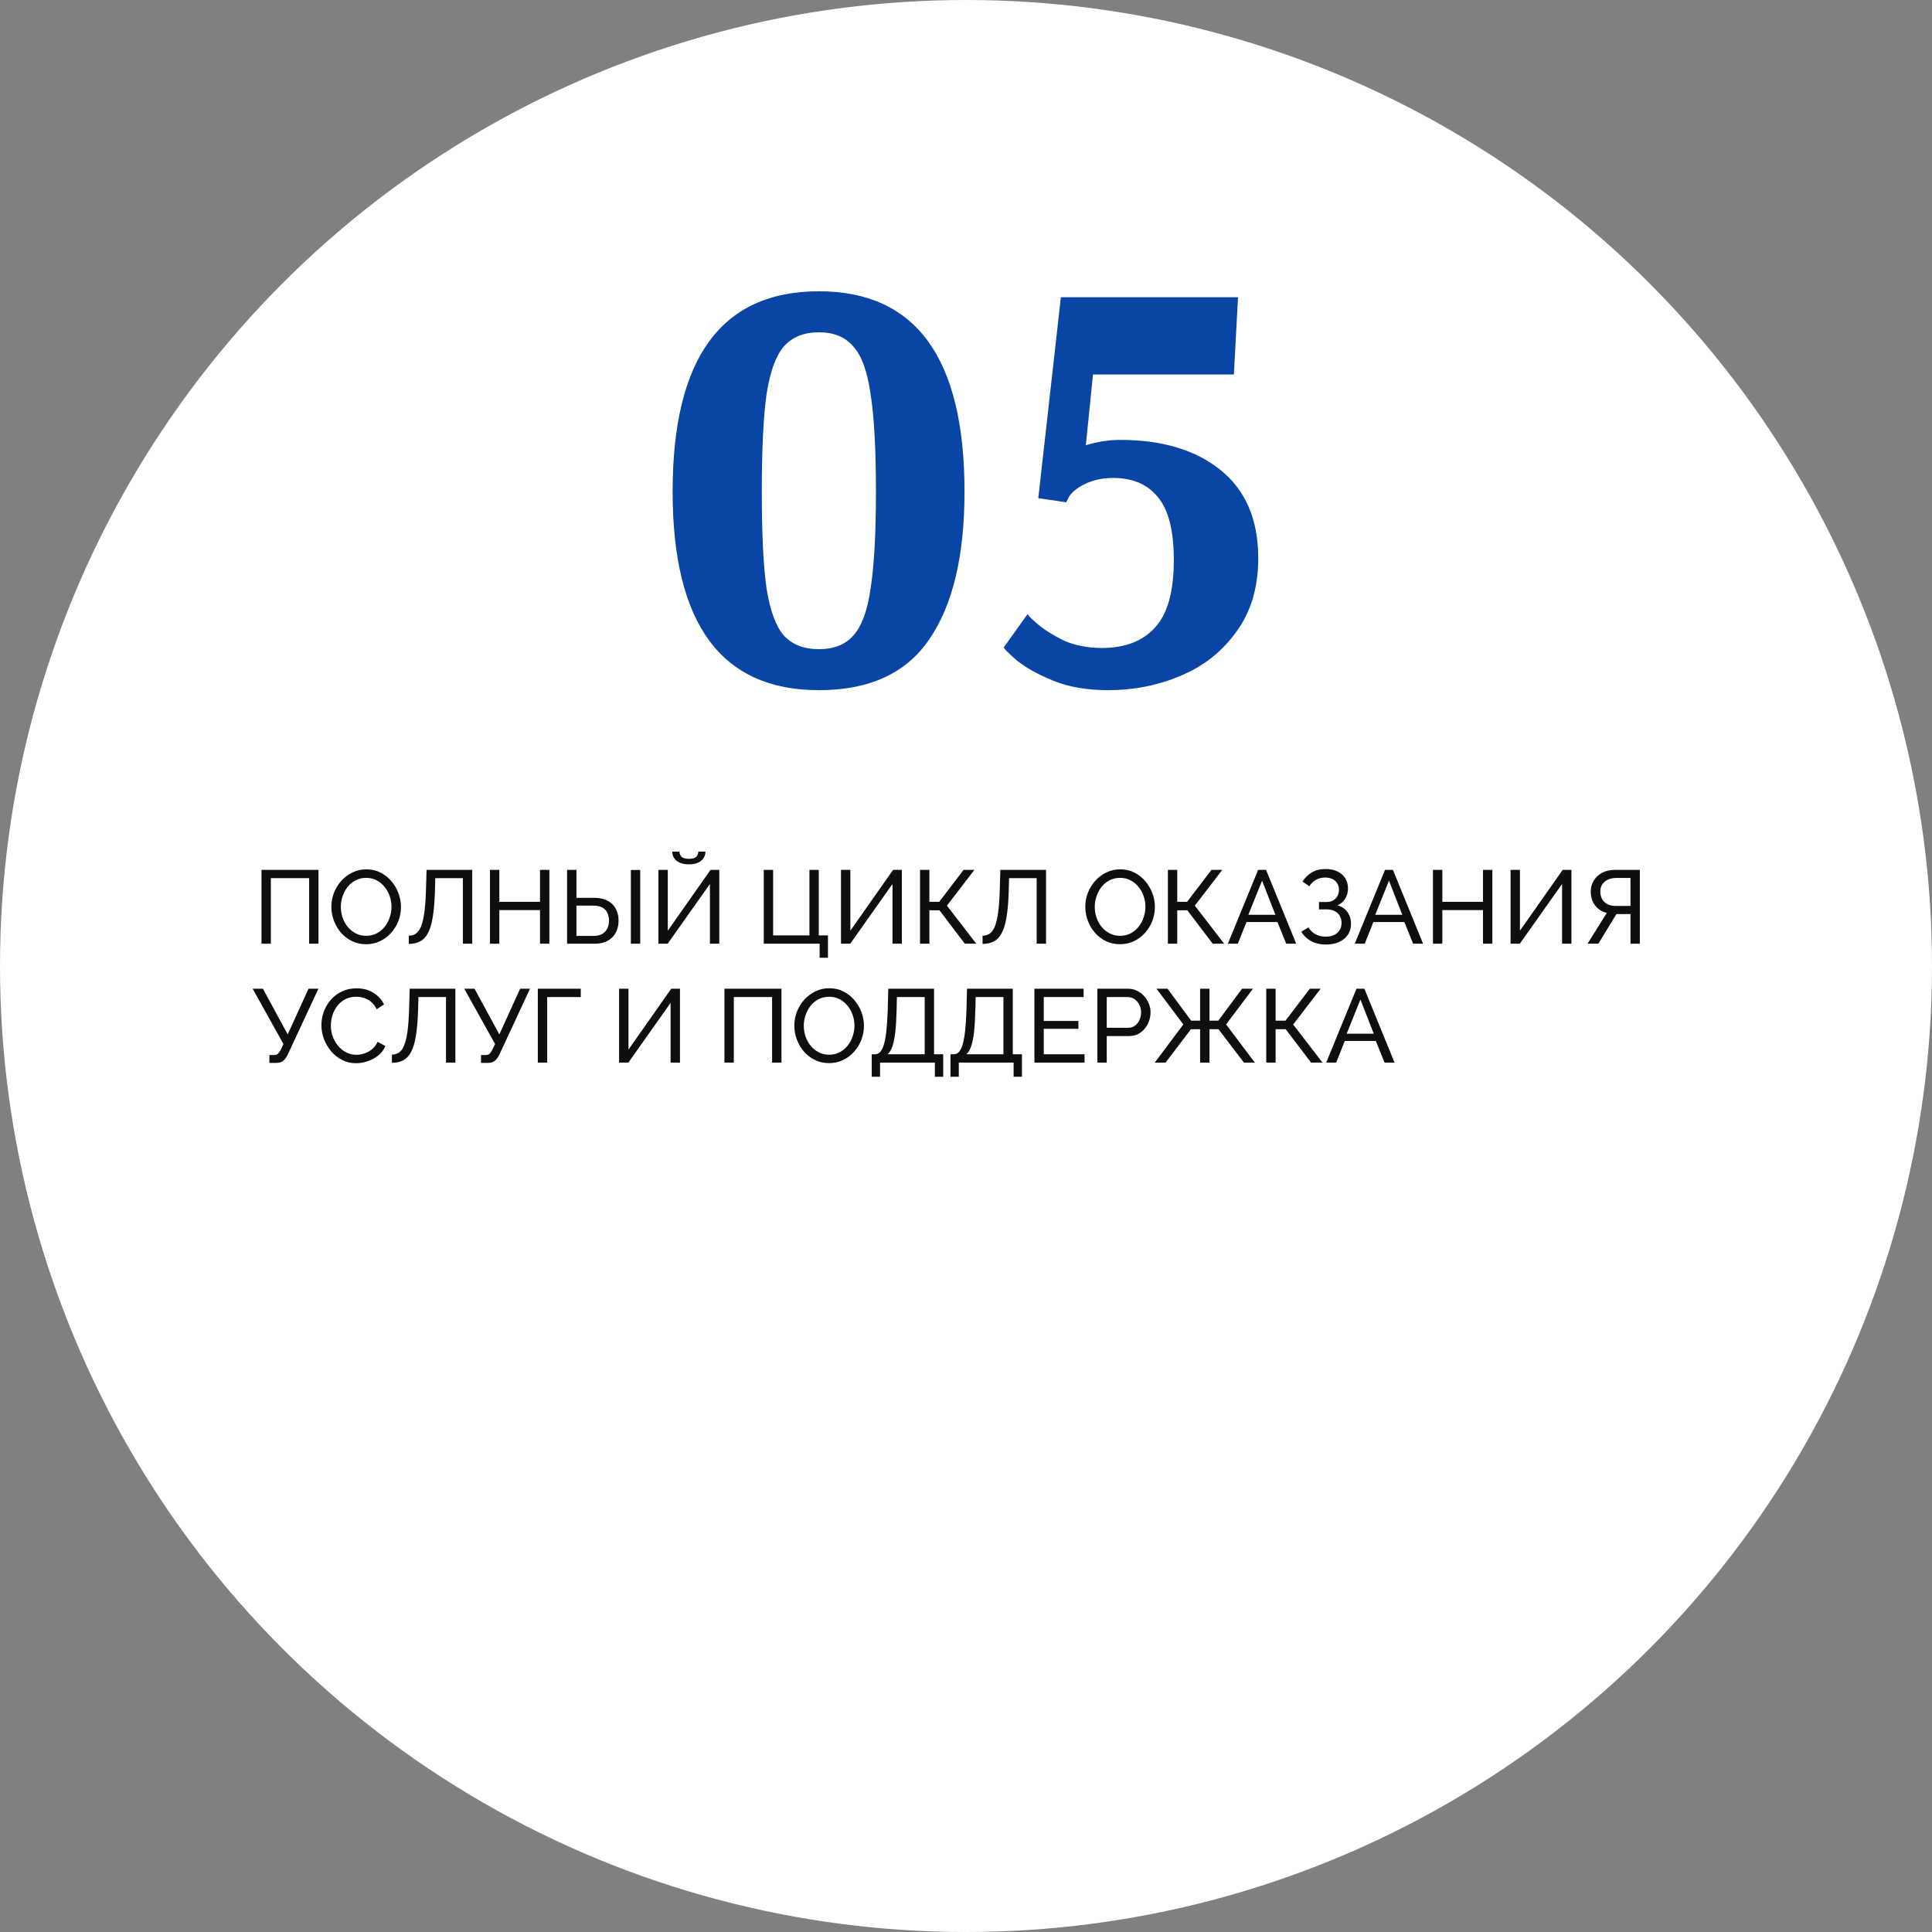
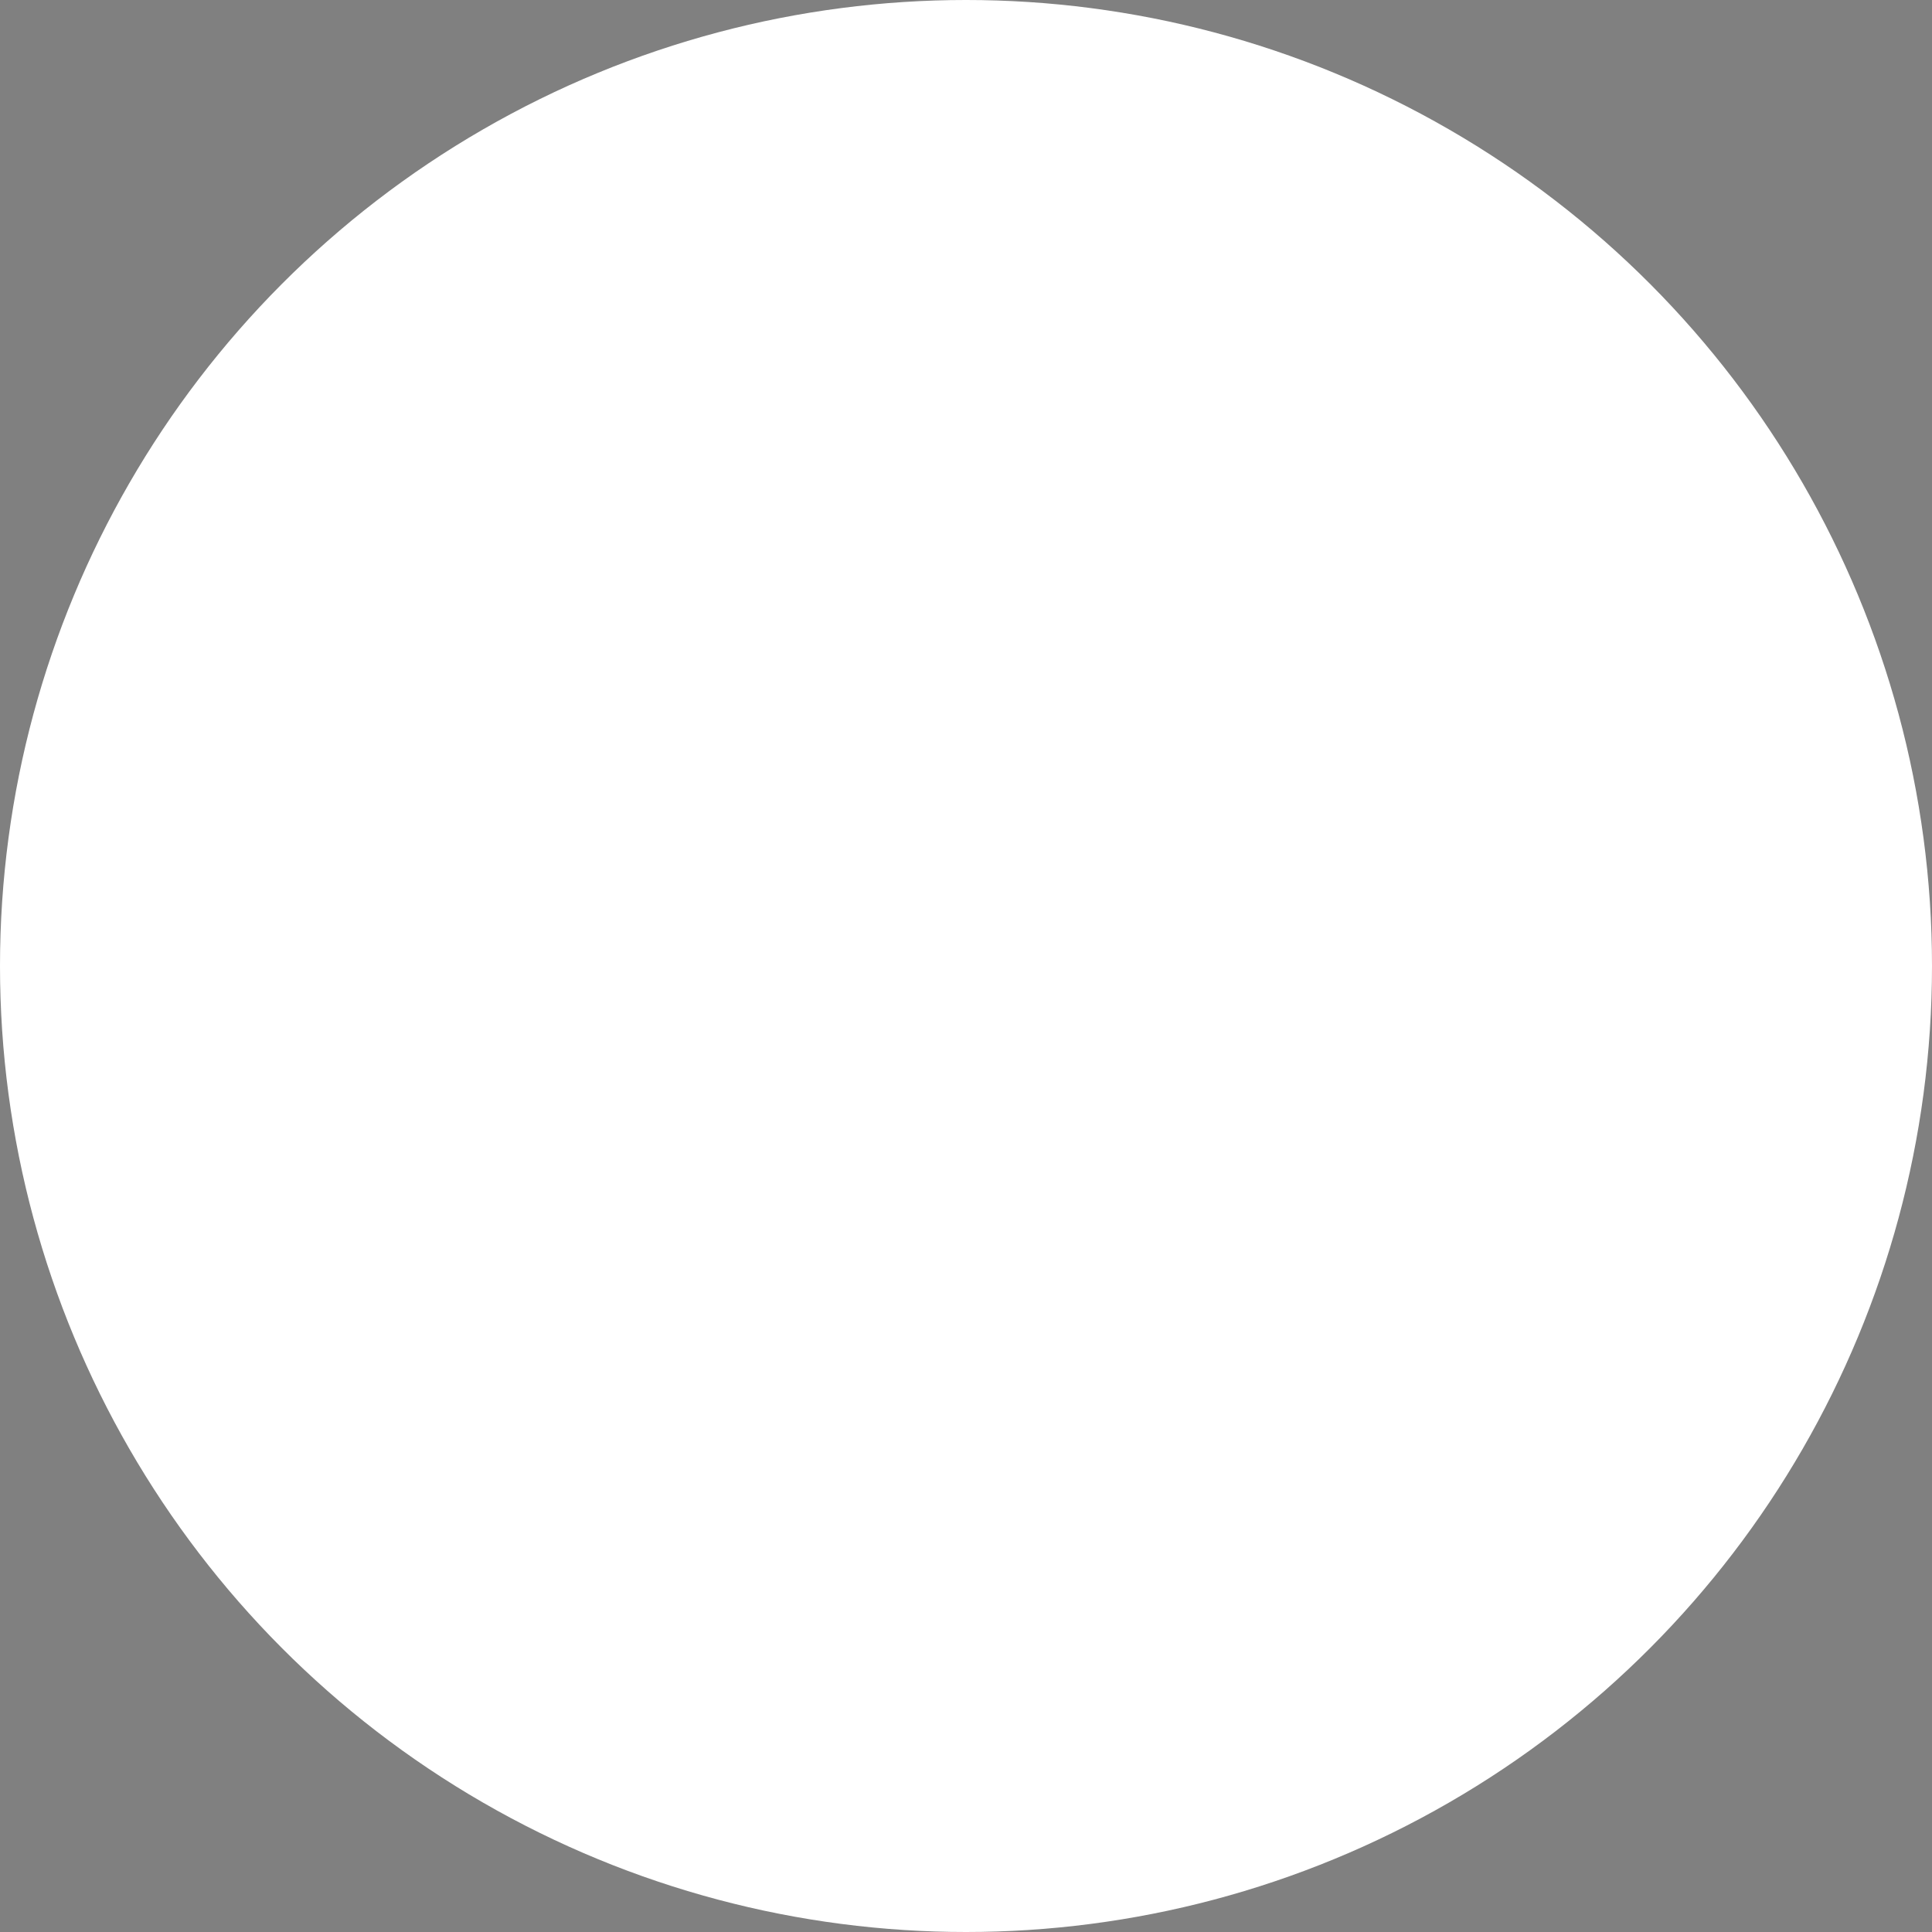
<svg xmlns="http://www.w3.org/2000/svg" width="260" height="260" viewBox="0 0 260 260" fill="none">
  <rect x="0" y="0" width="260" height="260" fill="#808080" stroke="none" />
  <circle cx="130" cy="130" r="130" fill="white" />
-   <path d="M35.19 127V117.06H42.862V127H41.602V118.18H36.45V127H35.19ZM49.271 127.07C48.571 127.07 47.936 126.93 47.367 126.65C46.797 126.37 46.303 125.992 45.883 125.516C45.472 125.031 45.155 124.489 44.931 123.892C44.707 123.285 44.595 122.665 44.595 122.03C44.595 121.367 44.712 120.737 44.945 120.14C45.188 119.533 45.519 118.997 45.939 118.53C46.368 118.054 46.867 117.681 47.437 117.41C48.006 117.13 48.627 116.99 49.299 116.99C49.999 116.99 50.633 117.135 51.203 117.424C51.772 117.713 52.262 118.101 52.673 118.586C53.084 119.071 53.401 119.613 53.625 120.21C53.849 120.807 53.961 121.419 53.961 122.044C53.961 122.707 53.844 123.341 53.611 123.948C53.377 124.545 53.046 125.082 52.617 125.558C52.197 126.025 51.702 126.393 51.133 126.664C50.563 126.935 49.943 127.07 49.271 127.07ZM45.869 122.03C45.869 122.534 45.948 123.024 46.107 123.5C46.275 123.967 46.508 124.382 46.807 124.746C47.105 125.11 47.465 125.399 47.885 125.614C48.305 125.829 48.772 125.936 49.285 125.936C49.817 125.936 50.293 125.824 50.713 125.6C51.133 125.376 51.487 125.077 51.777 124.704C52.075 124.331 52.3 123.911 52.449 123.444C52.608 122.977 52.687 122.506 52.687 122.03C52.687 121.526 52.603 121.041 52.435 120.574C52.276 120.107 52.043 119.692 51.735 119.328C51.436 118.955 51.077 118.665 50.657 118.46C50.246 118.245 49.789 118.138 49.285 118.138C48.753 118.138 48.277 118.25 47.857 118.474C47.437 118.689 47.078 118.983 46.779 119.356C46.489 119.729 46.266 120.149 46.107 120.616C45.948 121.073 45.869 121.545 45.869 122.03ZM62.291 127V118.18H58.581L58.526 120.154C58.479 121.507 58.376 122.632 58.218 123.528C58.068 124.415 57.849 125.115 57.559 125.628C57.279 126.132 56.929 126.491 56.51 126.706C56.09 126.921 55.59 127.028 55.011 127.028V125.922C55.366 125.922 55.679 125.833 55.95 125.656C56.22 125.479 56.449 125.171 56.636 124.732C56.831 124.284 56.986 123.663 57.097 122.87C57.209 122.077 57.284 121.064 57.322 119.832L57.406 117.06H63.551V127H62.291ZM73.932 117.06V127H72.672V122.478H67.198V127H65.938V117.06H67.198V121.358H72.672V117.06H73.932ZM76.315 127V117.06H77.575V120.826H79.955C80.683 120.826 81.29 120.957 81.775 121.218C82.26 121.47 82.624 121.829 82.867 122.296C83.119 122.753 83.245 123.29 83.245 123.906C83.245 124.485 83.124 125.012 82.881 125.488C82.638 125.955 82.279 126.323 81.803 126.594C81.327 126.865 80.739 127 80.039 127H76.315ZM77.575 125.95H79.871C80.366 125.95 80.767 125.857 81.075 125.67C81.383 125.474 81.607 125.222 81.747 124.914C81.887 124.597 81.957 124.261 81.957 123.906C81.957 123.551 81.892 123.22 81.761 122.912C81.64 122.604 81.425 122.357 81.117 122.17C80.809 121.974 80.389 121.876 79.857 121.876H77.575V125.95ZM84.897 127V117.074H86.157V127H84.897ZM88.608 127V117.06H89.868V125.25L95.622 117.06H96.798V127H95.538V118.964L89.854 127H88.608ZM92.71 116.318C92.224 116.318 91.814 116.243 91.478 116.094C91.142 115.945 90.89 115.739 90.722 115.478C90.554 115.217 90.47 114.927 90.47 114.61H91.436C91.436 114.853 91.524 115.077 91.702 115.282C91.888 115.478 92.224 115.576 92.71 115.576C93.176 115.576 93.503 115.487 93.69 115.31C93.876 115.123 93.97 114.89 93.97 114.61H94.936C94.936 114.927 94.852 115.217 94.684 115.478C94.516 115.739 94.268 115.945 93.942 116.094C93.615 116.243 93.204 116.318 92.71 116.318ZM110.302 128.89V127H102.784V117.06H104.044V125.88H108.93V117.06H110.19V125.88H111.422V128.89H110.302ZM113.176 127V117.06H114.436V125.25L120.19 117.06H121.366V127H120.106V118.964L114.422 127H113.176ZM123.811 127V117.06H125.071V121.358H126.401L129.677 117.06H131.133L127.437 121.876L131.385 127H129.845L126.429 122.506H125.071V127H123.811ZM139.51 127V118.18H135.8L135.744 120.154C135.698 121.507 135.595 122.632 135.436 123.528C135.287 124.415 135.068 125.115 134.778 125.628C134.498 126.132 134.148 126.491 133.728 126.706C133.308 126.921 132.809 127.028 132.23 127.028V125.922C132.585 125.922 132.898 125.833 133.168 125.656C133.439 125.479 133.668 125.171 133.854 124.732C134.05 124.284 134.204 123.663 134.316 122.87C134.428 122.077 134.503 121.064 134.54 119.832L134.624 117.06H140.77V127H139.51ZM150.73 127.07C150.03 127.07 149.395 126.93 148.826 126.65C148.256 126.37 147.762 125.992 147.342 125.516C146.931 125.031 146.614 124.489 146.39 123.892C146.166 123.285 146.054 122.665 146.054 122.03C146.054 121.367 146.17 120.737 146.404 120.14C146.646 119.533 146.978 118.997 147.398 118.53C147.827 118.054 148.326 117.681 148.896 117.41C149.465 117.13 150.086 116.99 150.758 116.99C151.458 116.99 152.092 117.135 152.662 117.424C153.231 117.713 153.721 118.101 154.132 118.586C154.542 119.071 154.86 119.613 155.084 120.21C155.308 120.807 155.42 121.419 155.42 122.044C155.42 122.707 155.303 123.341 155.07 123.948C154.836 124.545 154.505 125.082 154.076 125.558C153.656 126.025 153.161 126.393 152.592 126.664C152.022 126.935 151.402 127.07 150.73 127.07ZM147.328 122.03C147.328 122.534 147.407 123.024 147.566 123.5C147.734 123.967 147.967 124.382 148.266 124.746C148.564 125.11 148.924 125.399 149.344 125.614C149.764 125.829 150.23 125.936 150.744 125.936C151.276 125.936 151.752 125.824 152.172 125.6C152.592 125.376 152.946 125.077 153.236 124.704C153.534 124.331 153.758 123.911 153.908 123.444C154.066 122.977 154.146 122.506 154.146 122.03C154.146 121.526 154.062 121.041 153.894 120.574C153.735 120.107 153.502 119.692 153.194 119.328C152.895 118.955 152.536 118.665 152.116 118.46C151.705 118.245 151.248 118.138 150.744 118.138C150.212 118.138 149.736 118.25 149.316 118.474C148.896 118.689 148.536 118.983 148.238 119.356C147.948 119.729 147.724 120.149 147.566 120.616C147.407 121.073 147.328 121.545 147.328 122.03ZM157.17 127V117.06H158.43V121.358H159.76L163.036 117.06H164.492L160.796 121.876L164.744 127H163.204L159.788 122.506H158.43V127H157.17ZM169.314 117.06H170.378L174.438 127H173.094L171.918 124.088H167.746L166.584 127H165.24L169.314 117.06ZM171.638 123.108L169.846 118.516L167.998 123.108H171.638ZM178.412 127.112C177.694 127.112 177.045 126.963 176.466 126.664C175.897 126.356 175.449 125.931 175.122 125.39L176.088 124.802C176.322 125.194 176.634 125.502 177.026 125.726C177.418 125.941 177.871 126.048 178.384 126.048C179.066 126.048 179.593 125.88 179.966 125.544C180.349 125.208 180.54 124.76 180.54 124.2C180.54 123.845 180.461 123.533 180.302 123.262C180.144 122.982 179.915 122.767 179.616 122.618C179.318 122.459 178.954 122.38 178.524 122.38H177.502V121.386H178.538C178.874 121.386 179.164 121.316 179.406 121.176C179.658 121.027 179.85 120.831 179.98 120.588C180.12 120.336 180.19 120.056 180.19 119.748C180.19 119.421 180.116 119.137 179.966 118.894C179.817 118.642 179.602 118.446 179.322 118.306C179.052 118.166 178.725 118.096 178.342 118.096C177.857 118.096 177.432 118.203 177.068 118.418C176.704 118.623 176.42 118.908 176.214 119.272L175.29 118.642C175.608 118.119 176.023 117.709 176.536 117.41C177.05 117.102 177.67 116.948 178.398 116.948C179.005 116.948 179.532 117.055 179.98 117.27C180.428 117.485 180.778 117.788 181.03 118.18C181.282 118.572 181.408 119.039 181.408 119.58C181.408 120.065 181.287 120.513 181.044 120.924C180.811 121.325 180.461 121.629 179.994 121.834C180.573 121.993 181.021 122.296 181.338 122.744C181.656 123.192 181.814 123.715 181.814 124.312C181.814 124.9 181.665 125.404 181.366 125.824C181.077 126.244 180.676 126.566 180.162 126.79C179.658 127.005 179.075 127.112 178.412 127.112ZM186.39 117.06H187.454L191.514 127H190.17L188.994 124.088H184.822L183.66 127H182.316L186.39 117.06ZM188.714 123.108L186.922 118.516L185.074 123.108H188.714ZM200.834 117.06V127H199.574V122.478H194.1V127H192.84V117.06H194.1V121.358H199.574V117.06H200.834ZM203.287 127V117.06H204.547V125.25L210.301 117.06H211.477V127H210.217V118.964L204.533 127H203.287ZM213.642 127L216.232 122.856C215.551 122.679 215.019 122.333 214.636 121.82C214.263 121.307 214.076 120.695 214.076 119.986C214.076 119.435 214.212 118.941 214.482 118.502C214.753 118.063 215.131 117.713 215.616 117.452C216.111 117.191 216.69 117.06 217.352 117.06H220.684V127H219.424V123.01H217.884C217.828 123.01 217.768 123.01 217.702 123.01C217.646 123.01 217.59 123.01 217.534 123.01L215.098 127H213.642ZM217.45 121.918H219.424V118.152H217.506C217.096 118.152 216.727 118.227 216.4 118.376C216.074 118.525 215.817 118.735 215.63 119.006C215.453 119.277 215.364 119.603 215.364 119.986C215.364 120.369 215.444 120.705 215.602 120.994C215.77 121.283 216.008 121.512 216.316 121.68C216.634 121.839 217.012 121.918 217.45 121.918ZM36.254 143.042V141.978H36.884C37.117 141.978 37.29 141.922 37.402 141.81C37.523 141.689 37.649 141.511 37.78 141.278L38.144 140.494L34 133.06H35.386L38.718 139.206L41.518 133.06H42.848L38.746 141.88C38.541 142.3 38.321 142.599 38.088 142.776C37.864 142.953 37.551 143.042 37.15 143.042H36.254ZM43.255 137.96C43.255 137.353 43.358 136.761 43.563 136.182C43.778 135.594 44.086 135.062 44.487 134.586C44.898 134.101 45.397 133.718 45.985 133.438C46.573 133.149 47.24 133.004 47.987 133.004C48.874 133.004 49.634 133.209 50.269 133.62C50.904 134.021 51.375 134.539 51.683 135.174L50.689 135.818C50.493 135.398 50.241 135.067 49.933 134.824C49.634 134.572 49.308 134.395 48.953 134.292C48.608 134.189 48.267 134.138 47.931 134.138C47.38 134.138 46.89 134.25 46.461 134.474C46.041 134.698 45.686 134.997 45.397 135.37C45.108 135.743 44.888 136.163 44.739 136.63C44.599 137.087 44.529 137.549 44.529 138.016C44.529 138.529 44.613 139.024 44.781 139.5C44.958 139.976 45.201 140.396 45.509 140.76C45.817 141.124 46.181 141.413 46.601 141.628C47.021 141.843 47.478 141.95 47.973 141.95C48.318 141.95 48.673 141.889 49.037 141.768C49.401 141.647 49.742 141.46 50.059 141.208C50.376 140.947 50.628 140.611 50.815 140.2L51.865 140.774C51.66 141.269 51.342 141.689 50.913 142.034C50.484 142.379 50.003 142.641 49.471 142.818C48.948 142.995 48.43 143.084 47.917 143.084C47.236 143.084 46.61 142.939 46.041 142.65C45.472 142.351 44.977 141.959 44.557 141.474C44.146 140.979 43.824 140.429 43.591 139.822C43.367 139.206 43.255 138.585 43.255 137.96ZM60.022 143V134.18H56.312L56.256 136.154C56.209 137.507 56.107 138.632 55.948 139.528C55.799 140.415 55.579 141.115 55.29 141.628C55.01 142.132 54.66 142.491 54.24 142.706C53.82 142.921 53.321 143.028 52.742 143.028V141.922C53.097 141.922 53.409 141.833 53.68 141.656C53.951 141.479 54.179 141.171 54.366 140.732C54.562 140.284 54.716 139.663 54.828 138.87C54.94 138.077 55.015 137.064 55.052 135.832L55.136 133.06H61.282V143H60.022ZM64.733 143.042V141.978H65.362C65.596 141.978 65.769 141.922 65.88 141.81C66.002 141.689 66.128 141.511 66.258 141.278L66.623 140.494L62.478 133.06H63.864L67.197 139.206L69.996 133.06H71.326L67.225 141.88C67.019 142.3 66.8 142.599 66.567 142.776C66.343 142.953 66.03 143.042 65.629 143.042H64.733ZM72.377 143V133.06H78.159V134.18H73.638V143H72.377ZM83.317 143V133.06H84.577V141.25L90.331 133.06H91.507V143H90.247V134.964L84.563 143H83.317ZM97.493 143V133.06H105.165V143H103.905V134.18H98.753V143H97.493ZM111.574 143.07C110.874 143.07 110.239 142.93 109.67 142.65C109.1 142.37 108.606 141.992 108.186 141.516C107.775 141.031 107.458 140.489 107.234 139.892C107.01 139.285 106.898 138.665 106.898 138.03C106.898 137.367 107.014 136.737 107.248 136.14C107.49 135.533 107.822 134.997 108.242 134.53C108.671 134.054 109.17 133.681 109.74 133.41C110.309 133.13 110.93 132.99 111.602 132.99C112.302 132.99 112.936 133.135 113.506 133.424C114.075 133.713 114.565 134.101 114.976 134.586C115.386 135.071 115.704 135.613 115.928 136.21C116.152 136.807 116.264 137.419 116.264 138.044C116.264 138.707 116.147 139.341 115.914 139.948C115.68 140.545 115.349 141.082 114.92 141.558C114.5 142.025 114.005 142.393 113.436 142.664C112.866 142.935 112.246 143.07 111.574 143.07ZM108.172 138.03C108.172 138.534 108.251 139.024 108.41 139.5C108.578 139.967 108.811 140.382 109.11 140.746C109.408 141.11 109.768 141.399 110.188 141.614C110.608 141.829 111.074 141.936 111.588 141.936C112.12 141.936 112.596 141.824 113.016 141.6C113.436 141.376 113.79 141.077 114.08 140.704C114.378 140.331 114.602 139.911 114.752 139.444C114.91 138.977 114.99 138.506 114.99 138.03C114.99 137.526 114.906 137.041 114.738 136.574C114.579 136.107 114.346 135.692 114.038 135.328C113.739 134.955 113.38 134.665 112.96 134.46C112.549 134.245 112.092 134.138 111.588 134.138C111.056 134.138 110.58 134.25 110.16 134.474C109.74 134.689 109.38 134.983 109.082 135.356C108.792 135.729 108.568 136.149 108.41 136.616C108.251 137.073 108.172 137.545 108.172 138.03ZM117.314 144.904V141.88H117.762C118.024 141.88 118.252 141.777 118.448 141.572C118.644 141.357 118.812 141.021 118.952 140.564C119.092 140.097 119.204 139.477 119.288 138.702C119.372 137.927 119.433 136.971 119.47 135.832L119.54 133.06H125.7V141.88H126.932V144.904H125.812V143H118.434V144.904H117.314ZM119.442 141.88H124.44V134.18H120.702L120.66 135.986C120.632 137.162 120.572 138.147 120.478 138.94C120.385 139.733 120.254 140.368 120.086 140.844C119.918 141.32 119.704 141.665 119.442 141.88ZM127.91 144.904V141.88H128.358C128.619 141.88 128.848 141.777 129.044 141.572C129.24 141.357 129.408 141.021 129.548 140.564C129.688 140.097 129.8 139.477 129.884 138.702C129.968 137.927 130.029 136.971 130.066 135.832L130.136 133.06H136.296V141.88H137.528V144.904H136.408V143H129.03V144.904H127.91ZM130.038 141.88H135.036V134.18H131.298L131.256 135.986C131.228 137.162 131.167 138.147 131.074 138.94C130.981 139.733 130.85 140.368 130.682 140.844C130.514 141.32 130.299 141.665 130.038 141.88ZM145.954 141.88V143H139.206V133.06H145.828V134.18H140.466V137.4H145.128V138.45H140.466V141.88H145.954ZM147.682 143V133.06H151.826C152.265 133.06 152.666 133.153 153.03 133.34C153.394 133.517 153.712 133.76 153.982 134.068C154.253 134.367 154.463 134.707 154.612 135.09C154.762 135.463 154.836 135.846 154.836 136.238C154.836 136.779 154.715 137.297 154.472 137.792C154.23 138.277 153.889 138.674 153.45 138.982C153.012 139.281 152.498 139.43 151.91 139.43H148.942V143H147.682ZM148.942 138.31H151.84C152.186 138.31 152.484 138.217 152.736 138.03C152.998 137.843 153.198 137.591 153.338 137.274C153.488 136.957 153.562 136.611 153.562 136.238C153.562 135.846 153.478 135.496 153.31 135.188C153.142 134.871 152.923 134.623 152.652 134.446C152.382 134.269 152.083 134.18 151.756 134.18H148.942V138.31ZM155.401 143L159.251 137.862L155.639 133.06H157.123L160.301 137.358H161.505V133.06H162.765V137.358H163.955L167.147 133.06H168.617L165.005 137.862L168.869 143H167.399L163.983 138.506H162.765V143H161.505V138.506H160.273L156.857 143H155.401ZM170.405 143V133.06H171.665V137.358H172.995L176.271 133.06H177.727L174.031 137.876L177.979 143H176.439L173.023 138.506H171.665V143H170.405ZM182.548 133.06H183.612L187.672 143H186.328L185.152 140.088H180.98L179.818 143H178.474L182.548 133.06ZM184.872 139.108L183.08 134.516L181.232 139.108H184.872Z" fill="#0F0F0F" />
-   <path d="M110.2 92.88C97.08 92.88 90.52 83.973 90.52 66.16C90.52 48.187 97.08 39.2 110.2 39.2C123.267 39.2 129.8 48.187 129.8 66.16C129.8 74.8 128.227 81.413 125.08 86C121.987 90.587 117.027 92.88 110.2 92.88ZM110.2 87.36C112.227 87.36 113.773 86.747 114.84 85.52C115.96 84.293 116.733 82.187 117.16 79.2C117.64 76.16 117.88 71.813 117.88 66.16C117.88 60.453 117.64 56.08 117.16 53.04C116.733 50 115.96 47.867 114.84 46.64C113.773 45.36 112.227 44.72 110.2 44.72C108.173 44.72 106.6 45.36 105.48 46.64C104.413 47.867 103.64 50 103.16 53.04C102.733 56.08 102.52 60.453 102.52 66.16C102.52 71.867 102.733 76.213 103.16 79.2C103.64 82.187 104.413 84.293 105.48 85.52C106.6 86.747 108.173 87.36 110.2 87.36ZM149.168 92.88C146.288 92.88 143.808 92.453 141.728 91.6C139.648 90.747 138.021 89.84 136.848 88.88C135.675 87.867 135.088 87.28 135.088 87.12L138.288 82.64C138.288 82.747 138.741 83.2 139.648 84C140.608 84.8 141.808 85.547 143.248 86.24C144.741 86.88 146.421 87.2 148.288 87.2C151.381 87.2 153.755 86.293 155.408 84.48C157.115 82.667 157.968 79.627 157.968 75.36C157.968 71.413 157.248 68.587 155.808 66.88C154.421 65.173 152.421 64.32 149.808 64.32C148.475 64.32 147.275 64.56 146.208 65.04C145.141 65.52 144.368 66.107 143.888 66.8L143.488 67.6L139.728 67.04L142.768 40H166.608L166.048 50.4H147.088L146.128 59.92C147.675 59.44 149.221 59.2 150.768 59.2C156.421 59.2 160.928 60.56 164.288 63.28C167.648 66 169.328 69.947 169.328 75.12C169.328 79.067 168.341 82.373 166.368 85.04C164.448 87.707 161.941 89.68 158.848 90.96C155.808 92.24 152.581 92.88 149.168 92.88Z" fill="#0845A5" />
</svg>